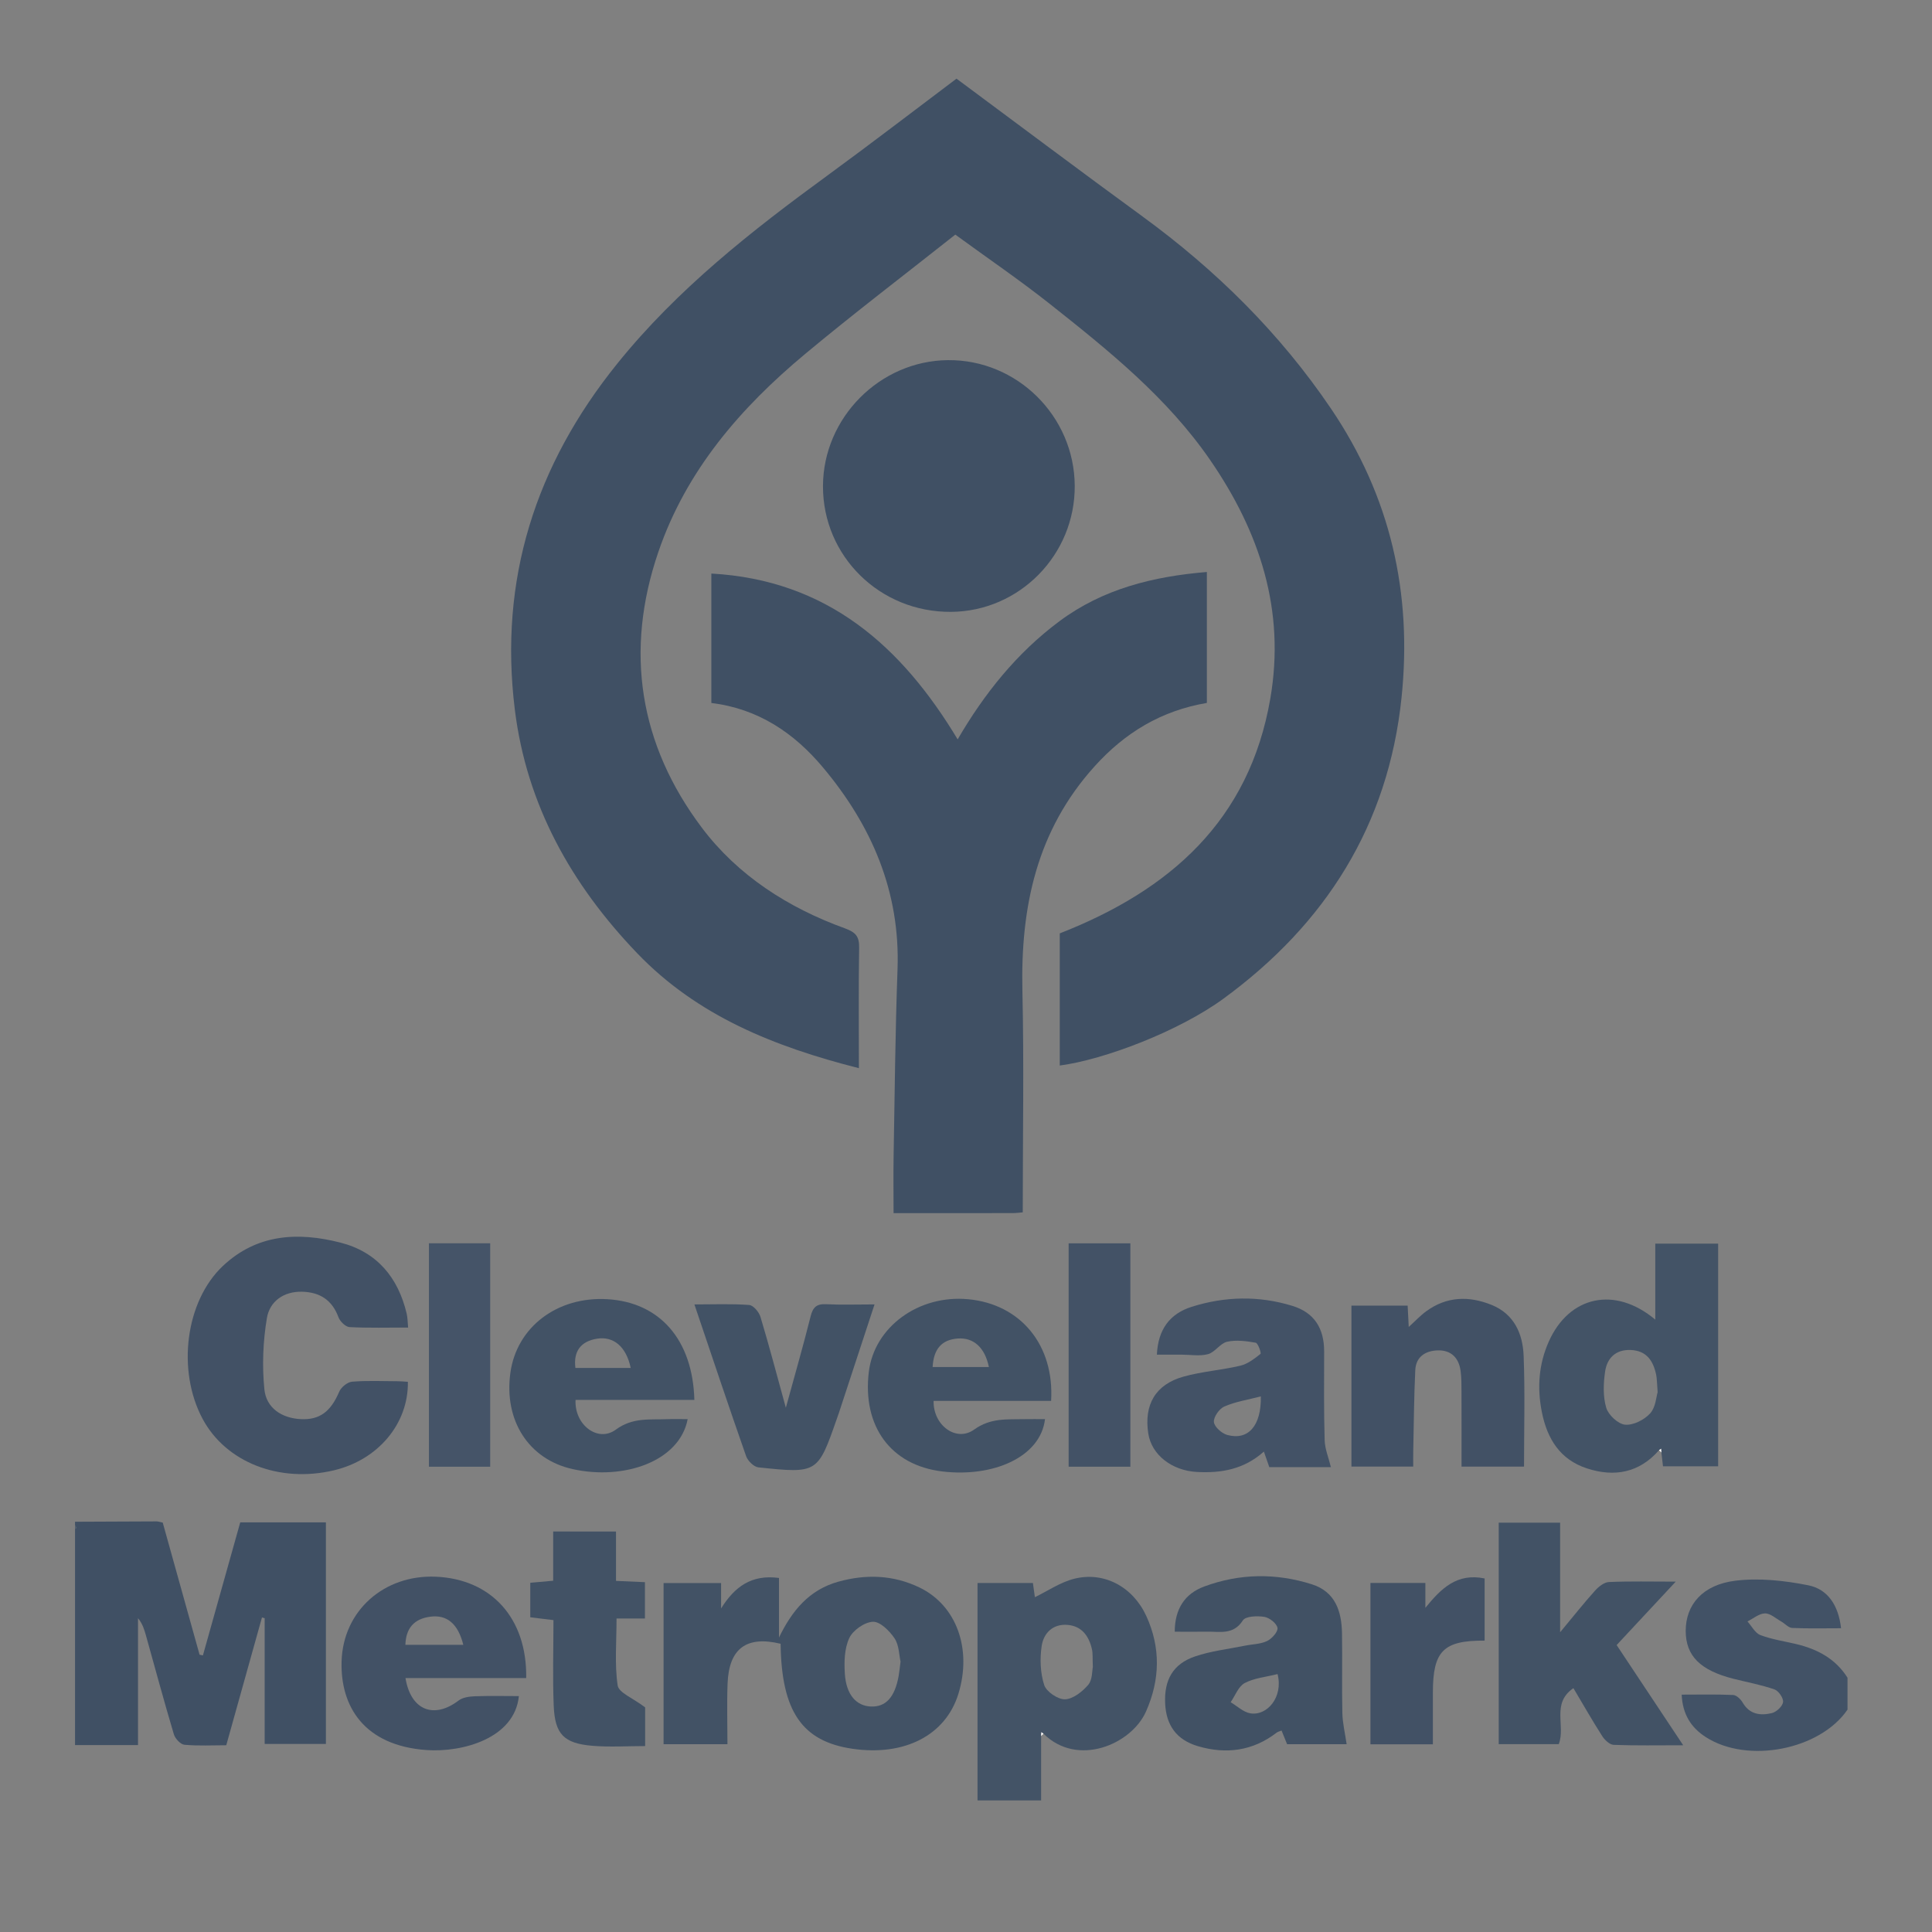
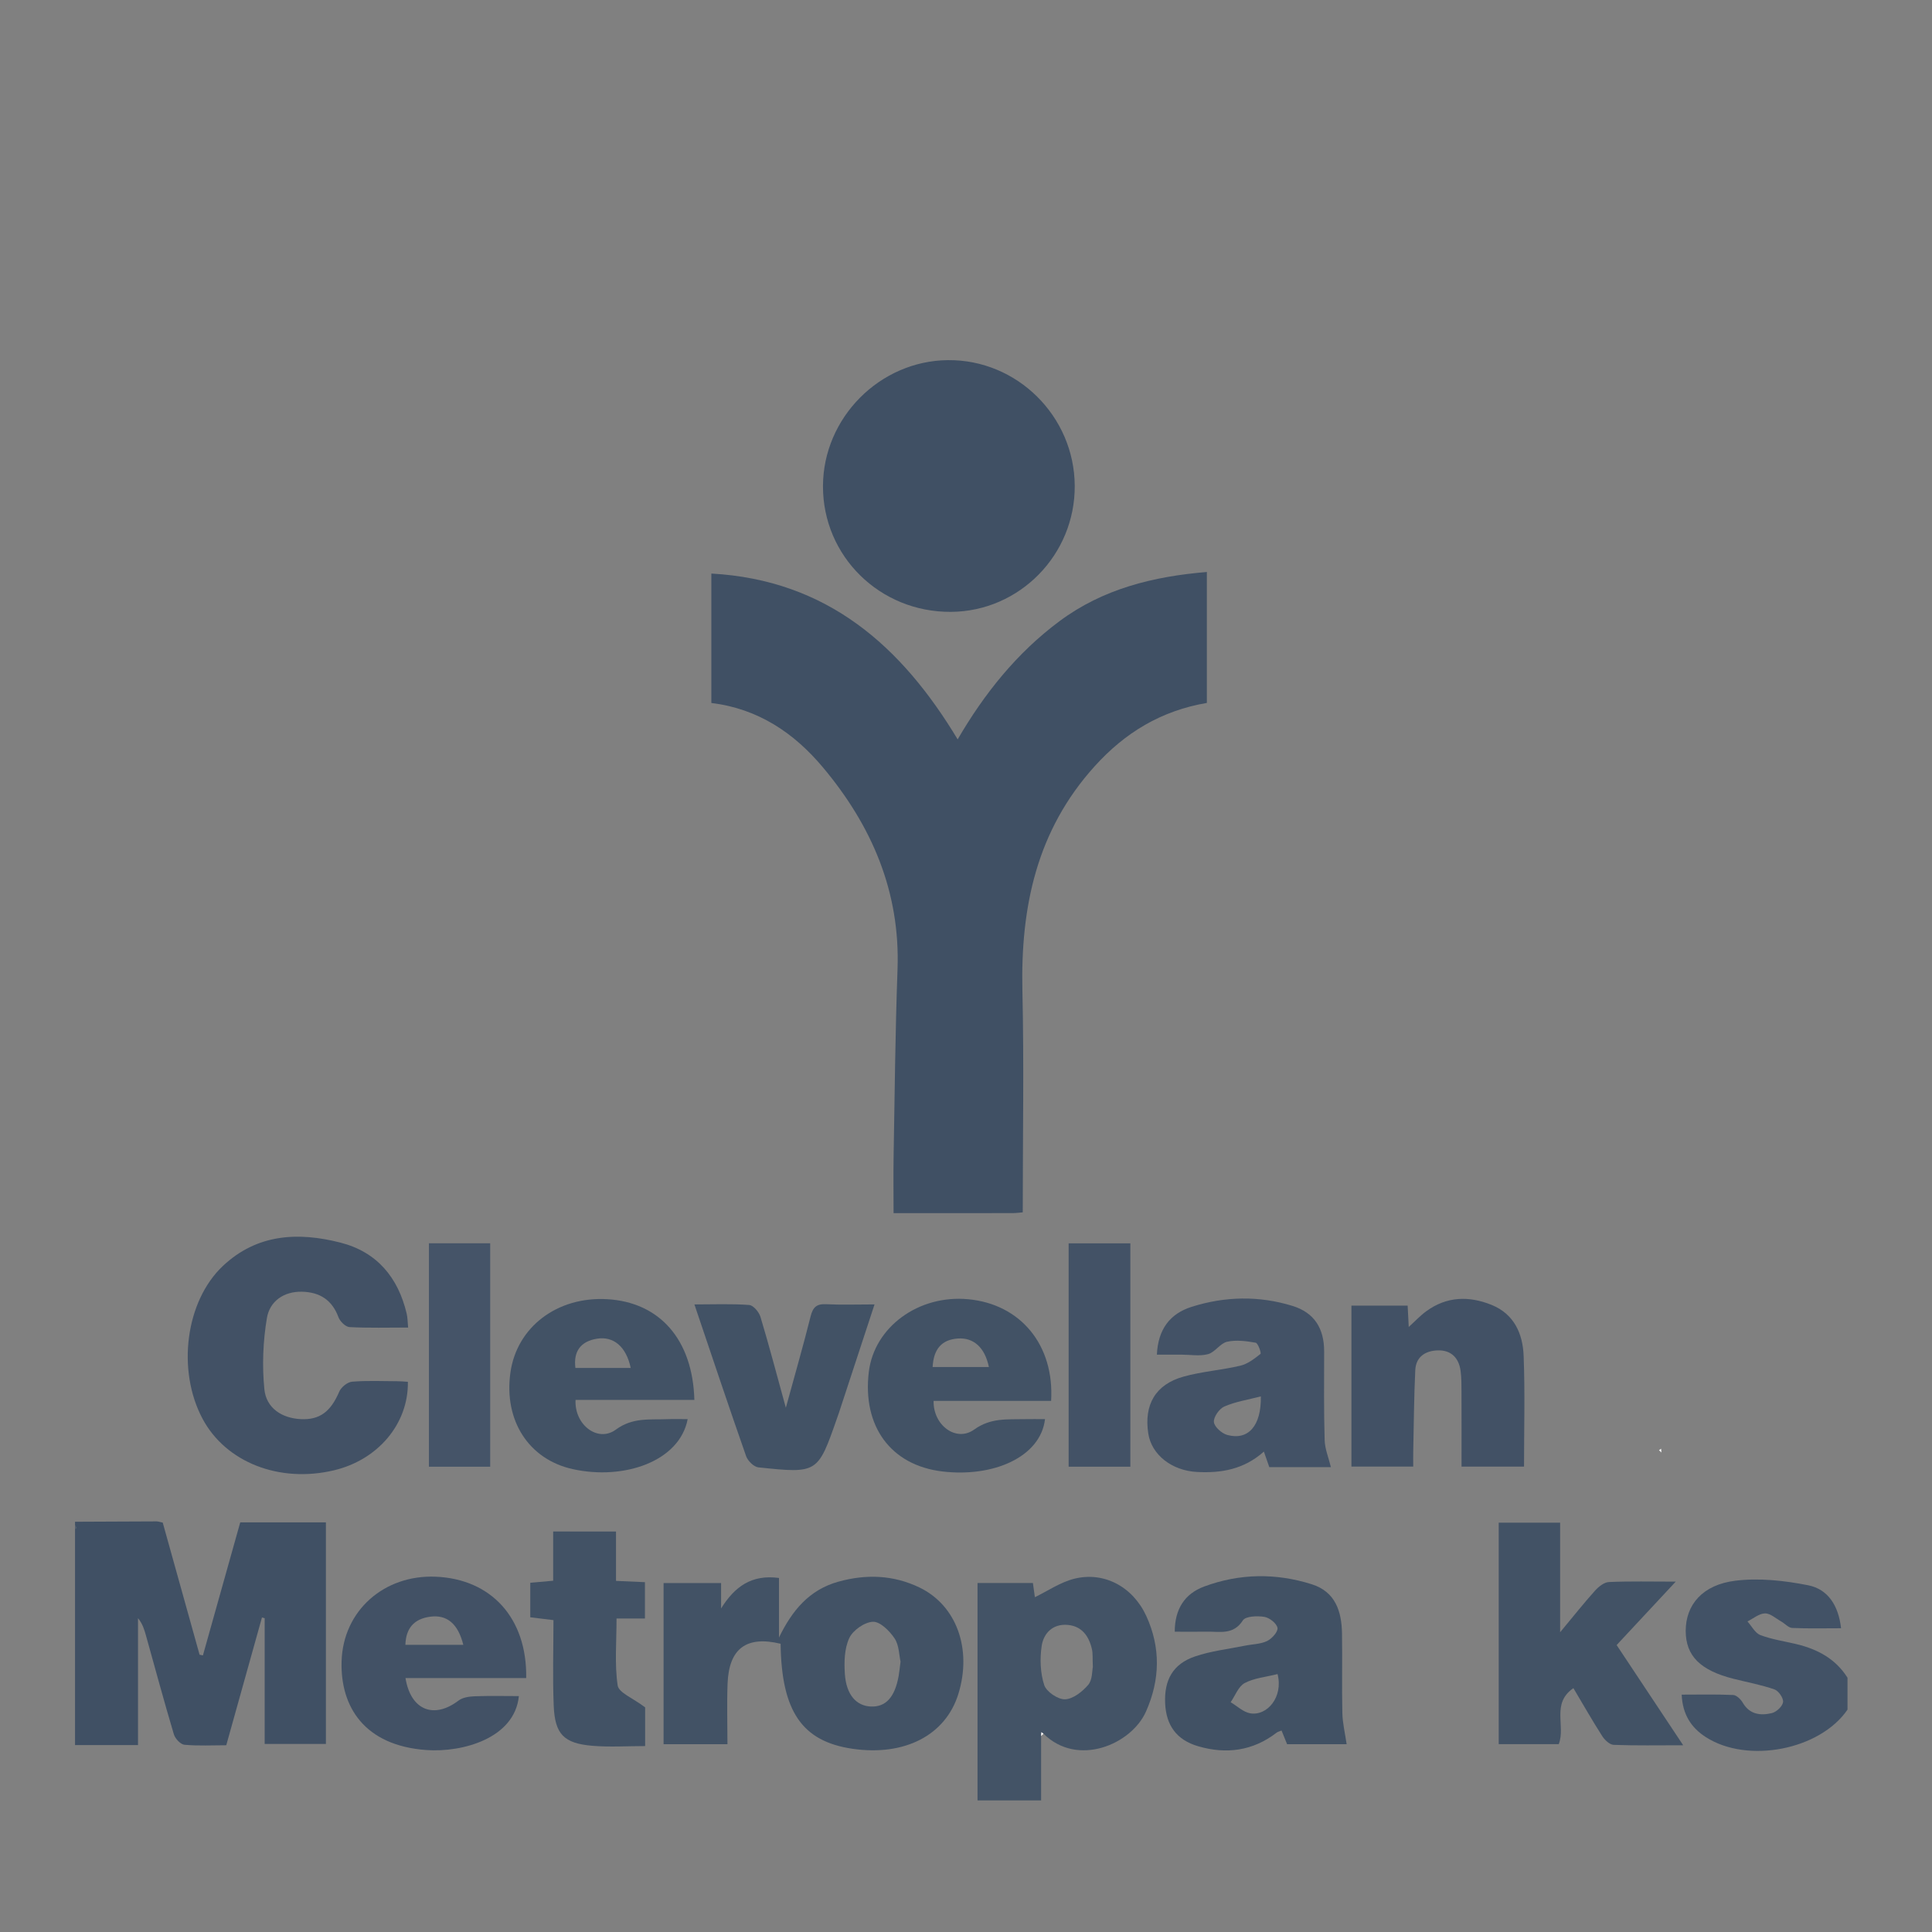
<svg xmlns="http://www.w3.org/2000/svg" xmlns:ns1="http://www.inkscape.org/namespaces/inkscape" xmlns:ns2="http://sodipodi.sourceforge.net/DTD/sodipodi-0.dtd" version="1.1" id="Layer_1" x="0px" y="0px" width="1000px" height="1000px" viewBox="0 0 1000 1000" enable-background="new 0 0 1000 1000" xml:space="preserve" ns1:version="0.48.4 r9939" ns2:docname="ClevMetP.svg">
  <rect x="0" y="0" width="1000" height="1000" fill="#808080" stroke="none" />
  <defs id="defs3118">
	
	
	
	
	
	
	
	
	
	
	
	
	
	
	
	
	
	
	
	
	
	
	
	
	
	
</defs>
  <ns2:namedview pagecolor="#ffffff" bordercolor="#666666" borderopacity="1" objecttolerance="10" gridtolerance="10" guidetolerance="10" ns1:pageopacity="0" ns1:pageshadow="2" ns1:window-width="1409" ns1:window-height="1045" id="namedview3116" showgrid="false" ns1:zoom="0.6675088" ns1:cx="488.42834" ns1:cy="454.67944" ns1:window-x="0" ns1:window-y="0" ns1:window-maximized="0" ns1:current-layer="Layer_1" />
  <g id="g3148">
    <path clip-rule="evenodd" d="m 38.835,787.657 c 14.059,-0.068 28.118,-0.148 42.176,-0.184 0.886,-0.002 1.772,0.333 3.219,0.625 6.326,22.687 12.697,45.529 19.068,68.377 0.578,0.118 1.155,0.235 1.731,0.354 6.395,-22.794 12.789,-45.587 19.32,-68.864 14.567,0 29.121,0 44.335,0 0,37.926 0,75.971 0,114.698 -10.24,0 -20.744,0 -31.688,0 0,-21.64 0,-43.356 0,-65.07 -0.468,-0.131 -0.936,-0.258 -1.404,-0.391 -6.07,21.725 -12.14,43.445 -18.481,66.137 -7.161,0 -14.453,0.403 -21.648,-0.257 -2.026,-0.183 -4.806,-3.177 -5.471,-5.41 -5.051,-16.942 -9.658,-34.017 -14.415,-51.047 -0.865,-3.099 -1.786,-6.181 -4.14,-9.047 0,21.56 0,43.116 0,65.676 -10.81,0 -21.707,0 -32.603,0 0,-1.224 0,-2.445 0,-3.67 0,-1.835 0,-3.669 0,-5.505 0,-34.249 0,-68.501 0,-102.75 0.24,-0.175 0.71,-0.431 0.684,-0.513 -0.162,-0.463 -0.443,-0.887 -0.684,-1.324 10e-4,-0.61 10e-4,-1.222 10e-4,-1.835 z" id="path3064" ns1:connector-curvature="0" style="fill:#405064;fill-rule:evenodd" />
    <path clip-rule="evenodd" d="m 956.264,884.906 c -14.23,20.808 -51.604,28.129 -73.267,14.263 -7.607,-4.871 -12.103,-11.715 -12.563,-22.028 9.095,0 17.89,-0.217 26.657,0.185 1.73,0.08 3.912,2.204 4.925,3.949 3.594,6.192 9.263,6.822 15.101,5.423 2.374,-0.567 5.491,-3.496 5.792,-5.69 0.276,-2.032 -2.303,-5.817 -4.417,-6.554 -6.862,-2.395 -14.099,-3.711 -21.174,-5.5 -17.289,-4.367 -24.786,-11.888 -24.797,-24.817 -0.013,-13.432 8.678,-23.889 25.718,-25.964 12.321,-1.501 25.396,-0.08 37.67,2.363 10.287,2.046 15.707,10.564 17.018,22.246 -8.944,0 -17.142,0.217 -25.312,-0.156 -1.918,-0.09 -3.711,-2.236 -5.627,-3.319 -2.783,-1.568 -5.645,-4.253 -8.437,-4.211 -3.041,0.044 -6.045,2.662 -9.066,4.16 2.192,2.432 3.944,6.022 6.665,7.057 5.918,2.245 12.331,3.18 18.541,4.655 10.956,2.605 20.369,7.568 26.573,17.425 0,5.503 0,11.007 0,16.513 z" id="path3066" ns1:connector-curvature="0" style="fill:#425266;fill-rule:evenodd" />
    <path clip-rule="evenodd" d="m 38.835,894.079 c 0,1.836 0,3.67 0,5.505 0,-1.835 0,-3.669 0,-5.505 z" id="path3068" ns1:connector-curvature="0" style="fill:#4c5b6d;fill-rule:evenodd" />
    <path clip-rule="evenodd" d="m 38.835,789.492 c 0.24,0.438 0.522,0.861 0.684,1.324 0.027,0.082 -0.443,0.338 -0.684,0.513 0,-0.612 0,-1.225 0,-1.837 z" id="path3070" ns1:connector-curvature="0" style="fill:#4c5b6d;fill-rule:evenodd" />
-     <path clip-rule="evenodd" d="m 495.088,40.713 c 32.015,23.743 63.972,47.756 96.26,71.315 38.08,27.787 71.092,60.37 97.601,99.518 30.754,45.421 42.129,95.431 36.481,149.609 -6.875,65.955 -39.321,117.105 -92.105,155.707 -23.095,16.891 -61.746,31.616 -84.795,34.652 0,-23.053 0,-46.004 0,-68.397 57.302,-22.414 98.114,-58.633 108.977,-121.491 7.905,-45.716 -5.466,-86.269 -31.153,-123.552 -22.33,-32.413 -52.649,-56.76 -83.071,-80.848 -15.518,-12.284 -31.915,-23.455 -48.816,-35.789 -25.7,20.352 -52.122,40.444 -77.604,61.665 -33.515,27.906 -61.578,60.273 -76.037,102.397 -17.682,51.515 -9.955,99.879 22.471,142.948 18.597,24.697 44.663,41.419 73.936,52.025 5.69,2.063 7.551,4.209 7.456,10.064 -0.331,20.414 -0.127,40.836 -0.127,62.351 -43.751,-11.102 -83.611,-27.041 -114.753,-59.498 -34.04,-35.482 -57.271,-76.757 -63.347,-126.208 -8.259,-67.213 10.632,-126.376 53.047,-178.981 31.076,-38.539 69.333,-68.583 108.889,-97.452 22.399,-16.351 44.385,-33.271 66.69,-50.035 z" id="path3072" ns1:connector-curvature="0" style="fill:#405064;fill-rule:evenodd" />
    <path clip-rule="evenodd" d="m 529.376,627.504 c -1.122,0.087 -3.213,0.393 -5.304,0.398 -20.146,0.034 -40.294,0.02 -61.563,0.02 0,-9.922 -0.15,-19.888 0.027,-29.844 0.574,-32.08 0.853,-64.174 2.021,-96.233 1.473,-40.367 -13.411,-74.644 -38.69,-104.748 -14.803,-17.629 -33.343,-30.281 -57.668,-33.238 0,-22.162 0,-44.281 0,-66.991 60.057,3.347 98.49,37.631 127.486,85.831 13.64,-23.453 30.501,-44.688 52.75,-61.213 22.529,-16.737 48.506,-23.13 76.24,-25.43 0,22.948 0,45.121 0,67.775 -23.663,4.027 -42.353,15.377 -58.087,32.788 -30.045,33.257 -38.366,72.897 -37.39,116.164 0.858,37.838 0.178,75.713 0.178,114.721 z" id="path3074" ns1:connector-curvature="0" style="fill:#405064;fill-rule:evenodd" />
    <path clip-rule="evenodd" d="m 556.283,251.39 c 0.229,35.725 -28.558,65.071 -64.061,65.308 -36.796,0.246 -66.358,-28.815 -66.249,-65.125 0.105,-35.323 29.394,-64.837 64.666,-65.167 35.787,-0.337 65.415,28.992 65.644,64.984 z" id="path3076" ns1:connector-curvature="0" style="fill:#405064;fill-rule:evenodd" />
    <path clip-rule="evenodd" d="m 404.041,850.811 c -17.606,-4.253 -26.719,2.389 -27.442,20.505 -0.409,10.298 -0.073,20.625 -0.073,31.479 -11.151,0 -21.4,0 -33.06,0 0,-13.725 0,-27.627 0,-41.53 0,-13.715 0,-27.432 0,-41.876 9.945,0 19.495,0 29.767,0 0,4.431 0,8.788 0,13.144 6.942,-11.121 15.626,-17.714 29.968,-15.785 0,10.438 0,20.633 0,30.826 6.752,-13.891 15.57,-24.704 30.818,-28.926 14.357,-3.972 28.445,-3.461 41.929,3.052 19.171,9.262 27.266,31.803 20.109,55.037 -6.587,21.383 -27.78,32.369 -54.826,28.424 -26.081,-3.807 -36.739,-19.385 -37.19,-54.35 z m 62.082,9.222 c -0.782,-3.382 -0.744,-8.498 -3.098,-12.015 -2.58,-3.851 -7.457,-8.723 -11.168,-8.592 -4.332,0.155 -10.361,4.365 -12.259,8.407 -2.538,5.416 -2.721,12.421 -2.296,18.633 0.742,10.781 5.931,16.499 13.436,16.826 7.72,0.333 12.403,-4.762 14.391,-15.747 0.379,-2.086 0.563,-4.209 0.994,-7.512 z" id="path3078" ns1:connector-curvature="0" style="fill:#425265;fill-rule:evenodd" />
    <path clip-rule="evenodd" d="m 211.123,715.222 c 0.311,21.801 -15.524,40.404 -38.254,45.808 -28.286,6.725 -56,-4.144 -68.028,-26.677 -13.412,-25.125 -8.812,-60.883 10.516,-79.085 17.661,-16.637 38.894,-17.705 60.852,-12.095 18.894,4.825 29.854,18.015 34.291,36.771 0.479,2.029 0.451,4.179 0.749,7.193 -10.315,0 -20.346,0.288 -30.333,-0.237 -2.045,-0.109 -4.912,-2.905 -5.715,-5.086 -3.298,-8.949 -9.664,-12.983 -18.821,-13.22 -9.625,-0.249 -16.78,5.052 -18.225,13.605 -2.034,12.042 -2.522,24.683 -1.324,36.835 0.971,9.853 9.111,15.015 18.839,15.509 9.829,0.498 15.523,-3.909 19.911,-14.199 0.993,-2.327 4.241,-4.98 6.641,-5.18 7.89,-0.654 15.867,-0.265 23.81,-0.239 1.503,0.007 3.006,0.17 5.091,0.297 z" id="path3080" ns1:connector-curvature="0" style="fill:#425165;fill-rule:evenodd" />
-     <path clip-rule="evenodd" d="m 858.705,750.631 c -10.266,11.723 -23.127,14.037 -37.303,9.41 -13.869,-4.526 -20.557,-15.238 -23.327,-29.086 -2.525,-12.632 -1.646,-24.849 3.59,-36.593 10.484,-23.516 34.134,-28.932 55.111,-11.321 0,-7.225 0,-13.384 0,-19.544 0,-6.393 0,-12.786 0,-19.784 11.035,0 21.524,0 32.527,0 0,38.338 0,76.406 0,115.254 -9.077,0 -18.367,0 -28.539,0 -0.225,-1.972 -0.523,-4.563 -0.827,-7.156 -0.056,-0.656 -0.103,-1.31 -0.149,-1.964 -0.359,0.261 -0.723,0.525 -1.083,0.784 z m -0.715,-30.046 c -0.387,-4.835 -0.334,-7.001 -0.769,-9.063 -1.508,-7.157 -4.966,-12.446 -13.154,-12.77 -7.813,-0.306 -12.263,4.221 -13.268,11.172 -0.889,6.152 -1.145,12.918 0.59,18.739 1.115,3.738 6.14,8.42 9.768,8.748 4.227,0.386 9.947,-2.516 12.966,-5.851 2.903,-3.202 3.179,-8.784 3.867,-10.975 z" id="path3082" ns1:connector-curvature="0" style="fill:#435366;fill-rule:evenodd" />
    <path clip-rule="evenodd" d="m 538.877,898.566 c 0,10.935 0,21.867 0,33.315 -11.447,0 -21.933,0 -32.907,0 0,-37.555 0,-74.68 0,-112.521 9.393,0 18.673,0 28.662,0 0.351,2.522 0.757,5.423 1.022,7.343 6.563,-3.174 13.063,-7.682 20.249,-9.515 15.406,-3.94 30.431,4.04 37.413,19.241 7.523,16.38 7.156,33.037 -0.166,49.49 -7.562,16.989 -35.403,28.931 -53.029,11.44 -0.378,-0.257 -0.753,-0.516 -1.129,-0.773 -0.041,0.661 -0.077,1.32 -0.115,1.98 z m 26.78,-35.717 c -0.201,-4.498 0.056,-7.001 -0.489,-9.319 -1.565,-6.69 -5.199,-11.857 -12.558,-12.482 -7.656,-0.651 -12.451,4.262 -13.442,10.927 -0.979,6.603 -0.724,13.948 1.319,20.21 1.128,3.453 7.121,7.508 10.777,7.374 4.172,-0.152 9.005,-3.967 12.003,-7.504 2.224,-2.626 1.972,-7.35 2.39,-9.206 z" id="path3084" ns1:connector-curvature="0" style="fill:#435366;fill-rule:evenodd" />
    <path clip-rule="evenodd" d="m 814.384,873.778 c -11.56,7.975 -3.904,19.459 -7.574,28.988 -9.872,0 -20.112,0 -31.077,0 0,-37.902 0,-75.907 0,-114.629 10.316,0 20.751,0 31.791,0 0,17.986 0,35.866 0,56.708 7.114,-8.557 12.401,-15.241 18.09,-21.563 1.836,-2.038 4.688,-4.316 7.167,-4.425 10.886,-0.479 21.806,-0.207 34.576,-0.207 -10.789,11.58 -20.43,21.929 -30.589,32.83 11.157,16.797 22.341,33.636 34.45,51.865 -13.072,0 -24.541,0.229 -35.979,-0.209 -2.062,-0.079 -4.63,-2.501 -5.919,-4.513 -5.077,-7.917 -9.735,-16.107 -14.936,-24.845 z" id="path3086" ns1:connector-curvature="0" style="fill:#425265;fill-rule:evenodd" />
    <path clip-rule="evenodd" d="m 688.874,759.398 c -10.178,0 -20.765,0 -31.881,0 -0.797,-2.282 -1.636,-4.69 -2.809,-8.058 -10.362,9.24 -22.104,11.209 -34.609,10.55 -13.033,-0.688 -23.525,-8.881 -25.225,-19.893 -2.298,-14.9 3.69,-25.393 18.197,-29.448 9.613,-2.693 19.776,-3.367 29.518,-5.687 3.771,-0.899 7.234,-3.609 10.371,-6.087 0.484,-0.382 -1.274,-5.572 -2.485,-5.786 -4.856,-0.854 -10.113,-1.556 -14.814,-0.499 -3.574,0.802 -6.233,5.413 -9.833,6.406 -4.266,1.17 -9.096,0.274 -13.683,0.274 -4.176,0 -8.351,0 -12.823,0 0.609,-13.146 6.756,-21.204 18.016,-24.766 17.261,-5.455 34.842,-5.818 52.202,-0.46 11.239,3.464 16.393,11.606 16.364,23.619 -0.032,15.281 -0.182,30.569 0.26,45.834 0.134,4.615 2.068,9.171 3.234,14.001 z m -36.269,-36.63 c -6.774,1.767 -13.16,2.735 -18.878,5.229 -2.635,1.153 -5.641,5.436 -5.414,8.028 0.221,2.489 4.053,5.912 6.911,6.697 10.801,2.971 17.685,-4.688 17.381,-19.954 z" id="path3088" ns1:connector-curvature="0" style="fill:#435266;fill-rule:evenodd" />
    <path clip-rule="evenodd" d="m 608.04,844.566 c 0.045,-11.813 5.209,-19.673 15.278,-23.401 18.318,-6.779 37.105,-7.028 55.704,-1.132 12.12,3.843 15.401,13.954 15.595,25.357 0.233,13.753 -0.133,27.517 0.179,41.267 0.119,5.238 1.4,10.454 2.217,16.132 -9.342,0 -19.812,0 -30.822,0 -0.82,-2.022 -1.792,-4.425 -2.862,-7.065 -1.005,0.424 -1.903,0.6 -2.554,1.1 -12.334,9.497 -26.104,11.286 -40.68,7.014 -11.109,-3.258 -16.517,-10.801 -17.02,-22.236 -0.533,-12.107 4.057,-20.333 15.438,-24.223 8.262,-2.824 17.156,-3.807 25.781,-5.563 3.868,-0.79 8.092,-0.771 11.536,-2.415 2.483,-1.187 5.747,-4.841 5.394,-6.807 -0.421,-2.334 -4.146,-5.28 -6.803,-5.707 -3.645,-0.589 -9.698,-0.383 -11.099,1.805 -4.943,7.711 -11.932,5.74 -18.636,5.858 -5.455,0.095 -10.914,0.016 -16.646,0.016 z m 53.223,21.93 c -6.049,1.532 -12.097,2.038 -17.018,4.66 -3.254,1.734 -4.895,6.503 -7.26,9.909 3.373,1.991 6.551,5.138 10.157,5.744 8.731,1.471 17.185,-8.447 14.121,-20.313 z" id="path3090" ns1:connector-curvature="0" style="fill:#415164;fill-rule:evenodd" />
    <path clip-rule="evenodd" d="m 728.592,675.774 c 0.182,3.509 0.347,6.731 0.57,11.055 3.416,-3.099 6.01,-5.898 9.033,-8.11 10.573,-7.732 22.095,-8.054 33.844,-3.306 11.705,4.731 16.146,14.937 16.593,26.35 0.74,18.882 0.201,37.814 0.201,57.345 -10.499,0 -20.984,0 -32.349,0 0,-13.106 0.031,-25.861 -0.02,-38.613 -0.015,-3.665 0.022,-7.361 -0.47,-10.979 -0.908,-6.606 -4.804,-10.68 -11.61,-10.564 -6.455,0.11 -11.512,3.229 -11.843,10.236 -0.664,14.018 -0.748,28.063 -1.051,42.095 -0.053,2.397 -0.008,4.797 -0.008,7.818 -10.87,0 -21.057,0 -31.984,0 0,-27.568 0,-55.145 0,-83.326 9.543,-10e-4 19.116,-10e-4 29.094,-10e-4 z" id="path3092" ns1:connector-curvature="0" style="fill:#425165;fill-rule:evenodd" />
    <path clip-rule="evenodd" d="m 272.36,868.555 c -21.181,0 -41.775,0 -62.481,0 2.729,16.738 14.731,21.357 27.488,11.636 2.123,-1.618 5.49,-2.09 8.317,-2.198 7.607,-0.288 15.234,-0.097 22.886,-0.097 -2.167,21.822 -29.108,29.271 -47.896,27.919 -31.985,-2.299 -44.559,-22.337 -43.867,-45.896 0.773,-26.323 22.084,-44.905 48.662,-43.821 28.775,1.177 47.39,21.403 46.891,52.457 z m -32.555,-17.192 c -2.738,-11.017 -8.54,-15.73 -17.174,-14.554 -8.273,1.122 -12.539,5.896 -12.803,14.554 10.095,0 19.7,0 29.977,0 z" id="path3094" ns1:connector-curvature="0" style="fill:#425165;fill-rule:evenodd" />
    <path clip-rule="evenodd" d="m 544.054,725.088 c -20.676,0 -40.762,0 -60.82,0 -0.32,12.6 11.694,21.543 20.996,14.853 8.443,-6.078 16.836,-5.202 25.696,-5.389 3.641,-0.074 7.287,-0.012 10.973,-0.012 -2.32,19.69 -26.855,30.227 -53.139,27.084 -26.864,-3.214 -41.441,-23.566 -38.062,-51.528 2.812,-23.26 25.77,-40.038 51.474,-37.616 27.016,2.542 44.637,23.626 42.882,52.608 z m -61.327,-17.504 c 10.014,0 19.499,0 29.122,0 -2.074,-10.168 -7.973,-15.348 -16.055,-14.771 -8.233,0.586 -12.566,5.264 -13.067,14.771 z" id="path3096" ns1:connector-curvature="0" style="fill:#425265;fill-rule:evenodd" />
    <path clip-rule="evenodd" d="m 355.934,734.54 c -4.138,21.808 -32.868,31.772 -59.522,25.866 -22.781,-5.044 -35.696,-25.215 -32.225,-49.94 3.317,-23.633 24.266,-39.507 50.147,-38.004 27.132,1.575 44.208,20.915 45.071,52.114 -20.516,0 -41.043,0 -61.499,0 -0.667,12.959 11.579,22.197 20.8,15.426 8.743,-6.418 17.456,-5.089 26.556,-5.439 3.344,-0.13 6.697,-0.023 10.672,-0.023 z m -29.471,-26.476 c -2.327,-11.044 -8.875,-16.5 -17.36,-15.174 -8.443,1.316 -12.395,6.496 -11.275,15.174 9.281,0 18.615,0 28.635,0 z" id="path3098" ns1:connector-curvature="0" style="fill:#425265;fill-rule:evenodd" />
    <path clip-rule="evenodd" d="m 359.426,675.17 c 10.182,0 19.311,-0.396 28.358,0.288 2.141,0.162 5.072,3.634 5.824,6.127 4.457,14.797 8.379,29.756 13.145,47.068 4.758,-17.381 9.061,-32.275 12.815,-47.313 1.181,-4.73 3.103,-6.527 8.026,-6.281 7.878,0.392 15.79,0.105 25.062,0.105 -6.382,19.427 -12.431,37.845 -18.484,56.266 -0.286,0.869 -0.608,1.728 -0.911,2.594 -9.985,28.603 -9.997,28.717 -40.728,25.479 -2.354,-0.248 -5.496,-3.366 -6.356,-5.823 -8.978,-25.604 -17.562,-51.344 -26.751,-78.51 z" id="path3100" ns1:connector-curvature="0" style="fill:#425265;fill-rule:evenodd" />
    <path clip-rule="evenodd" d="m 318.844,792.71 c 0,8.747 0,16.879 0,25.554 5.326,0.236 9.822,0.437 14.975,0.664 0,5.901 0,11.817 0,18.81 -4.651,0 -9.333,0 -14.697,0 0,12.27 -1.053,23.662 0.581,34.654 0.558,3.757 7.864,6.509 14.219,11.339 0,3.796 0,11.286 0,20.032 -9.226,0 -18.326,0.615 -27.312,-0.143 -14.757,-1.242 -19.409,-5.994 -20.009,-20.778 -0.591,-14.589 -0.129,-29.219 -0.129,-44.269 -4.579,-0.557 -8.094,-0.985 -11.998,-1.462 0,-5.895 0,-11.584 0,-17.867 3.757,-0.336 7.293,-0.651 11.855,-1.059 0,-8.272 0,-16.639 0,-25.476 11.007,0.001 20.996,0.001 32.515,0.001 z" id="path3102" ns1:connector-curvature="0" style="fill:#425265;fill-rule:evenodd" />
    <path clip-rule="evenodd" d="m 222.015,643.509 c 10.458,0 20.754,0 31.706,0 0,38.377 0,76.716 0,115.656 -10.314,0 -20.549,0 -31.706,0 0,-37.982 0,-76.261 0,-115.656 z" id="path3104" ns1:connector-curvature="0" style="fill:#455468;fill-rule:evenodd" />
    <path clip-rule="evenodd" d="m 553.13,643.543 c 10.793,0 21.052,0 31.944,0 0,38.473 0,76.764 0,115.622 -10.489,0 -20.986,0 -31.944,0 0,-38.405 0,-76.475 0,-115.622 z" id="path3106" ns1:connector-curvature="0" style="fill:#435266;fill-rule:evenodd" />
-     <path clip-rule="evenodd" d="m 768.444,817.005 c 0,10.967 0,21.568 0,32.176 -21.342,-0.107 -26.774,5.335 -26.784,26.825 -0.003,8.8 0,17.595 0,26.855 -11.053,0 -21.335,0 -32.319,0 0,-27.54 0,-55.179 0,-83.516 9.03,0 18.316,0 28.43,0 0,4.077 0,8.473 0,12.867 8.11,-9.965 16.28,-18.179 30.673,-15.207 z" id="path3108" ns1:connector-curvature="0" style="fill:#425165;fill-rule:evenodd" />
    <path clip-rule="evenodd" d="m 858.705,750.631 c 0.36,-0.259 0.724,-0.522 1.083,-0.784 0.047,0.654 0.094,1.308 0.149,1.964 -0.428,-0.368 -0.841,-0.762 -1.232,-1.18 z" id="path3110" ns1:connector-curvature="0" style="fill:#fdfdfd;fill-rule:evenodd" />
    <path clip-rule="evenodd" d="m 538.877,898.566 c 0.038,-0.66 0.074,-1.319 0.115,-1.979 0.376,0.258 0.751,0.517 1.129,0.773 -0.398,0.419 -0.813,0.824 -1.244,1.206 z" id="path3112" ns1:connector-curvature="0" style="fill:#fdfdfd;fill-rule:evenodd" />
  </g>
</svg>